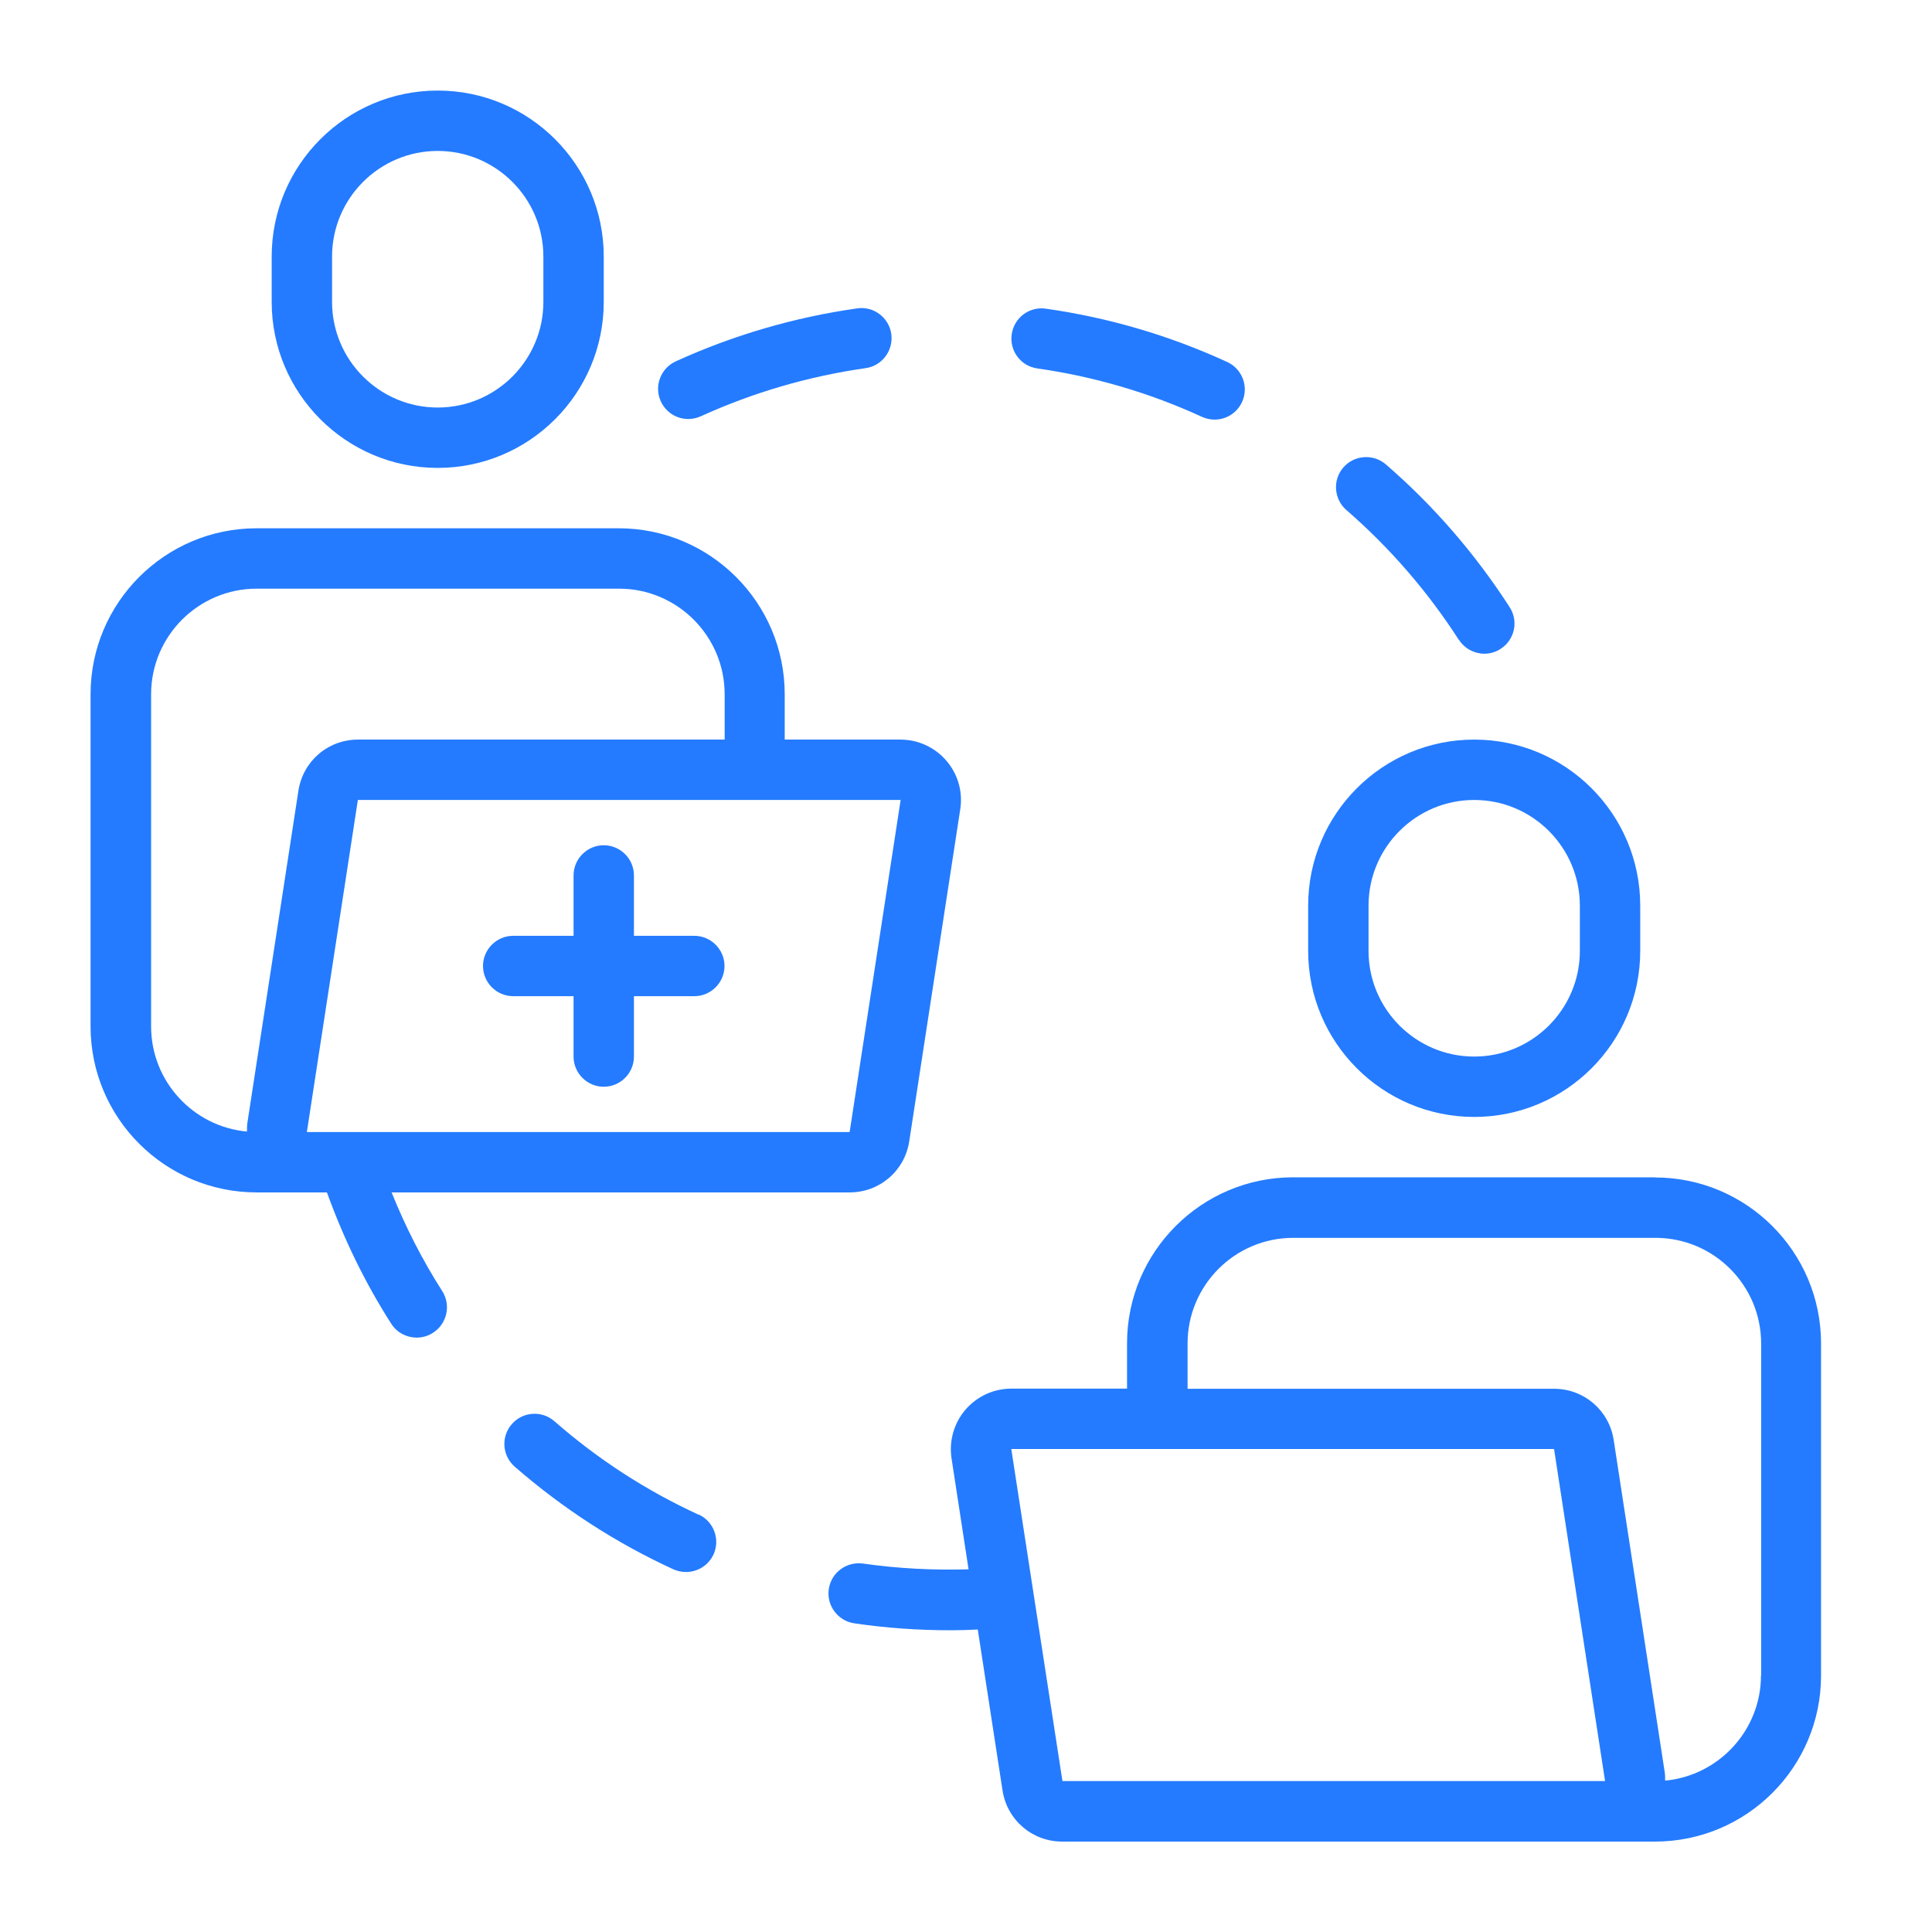
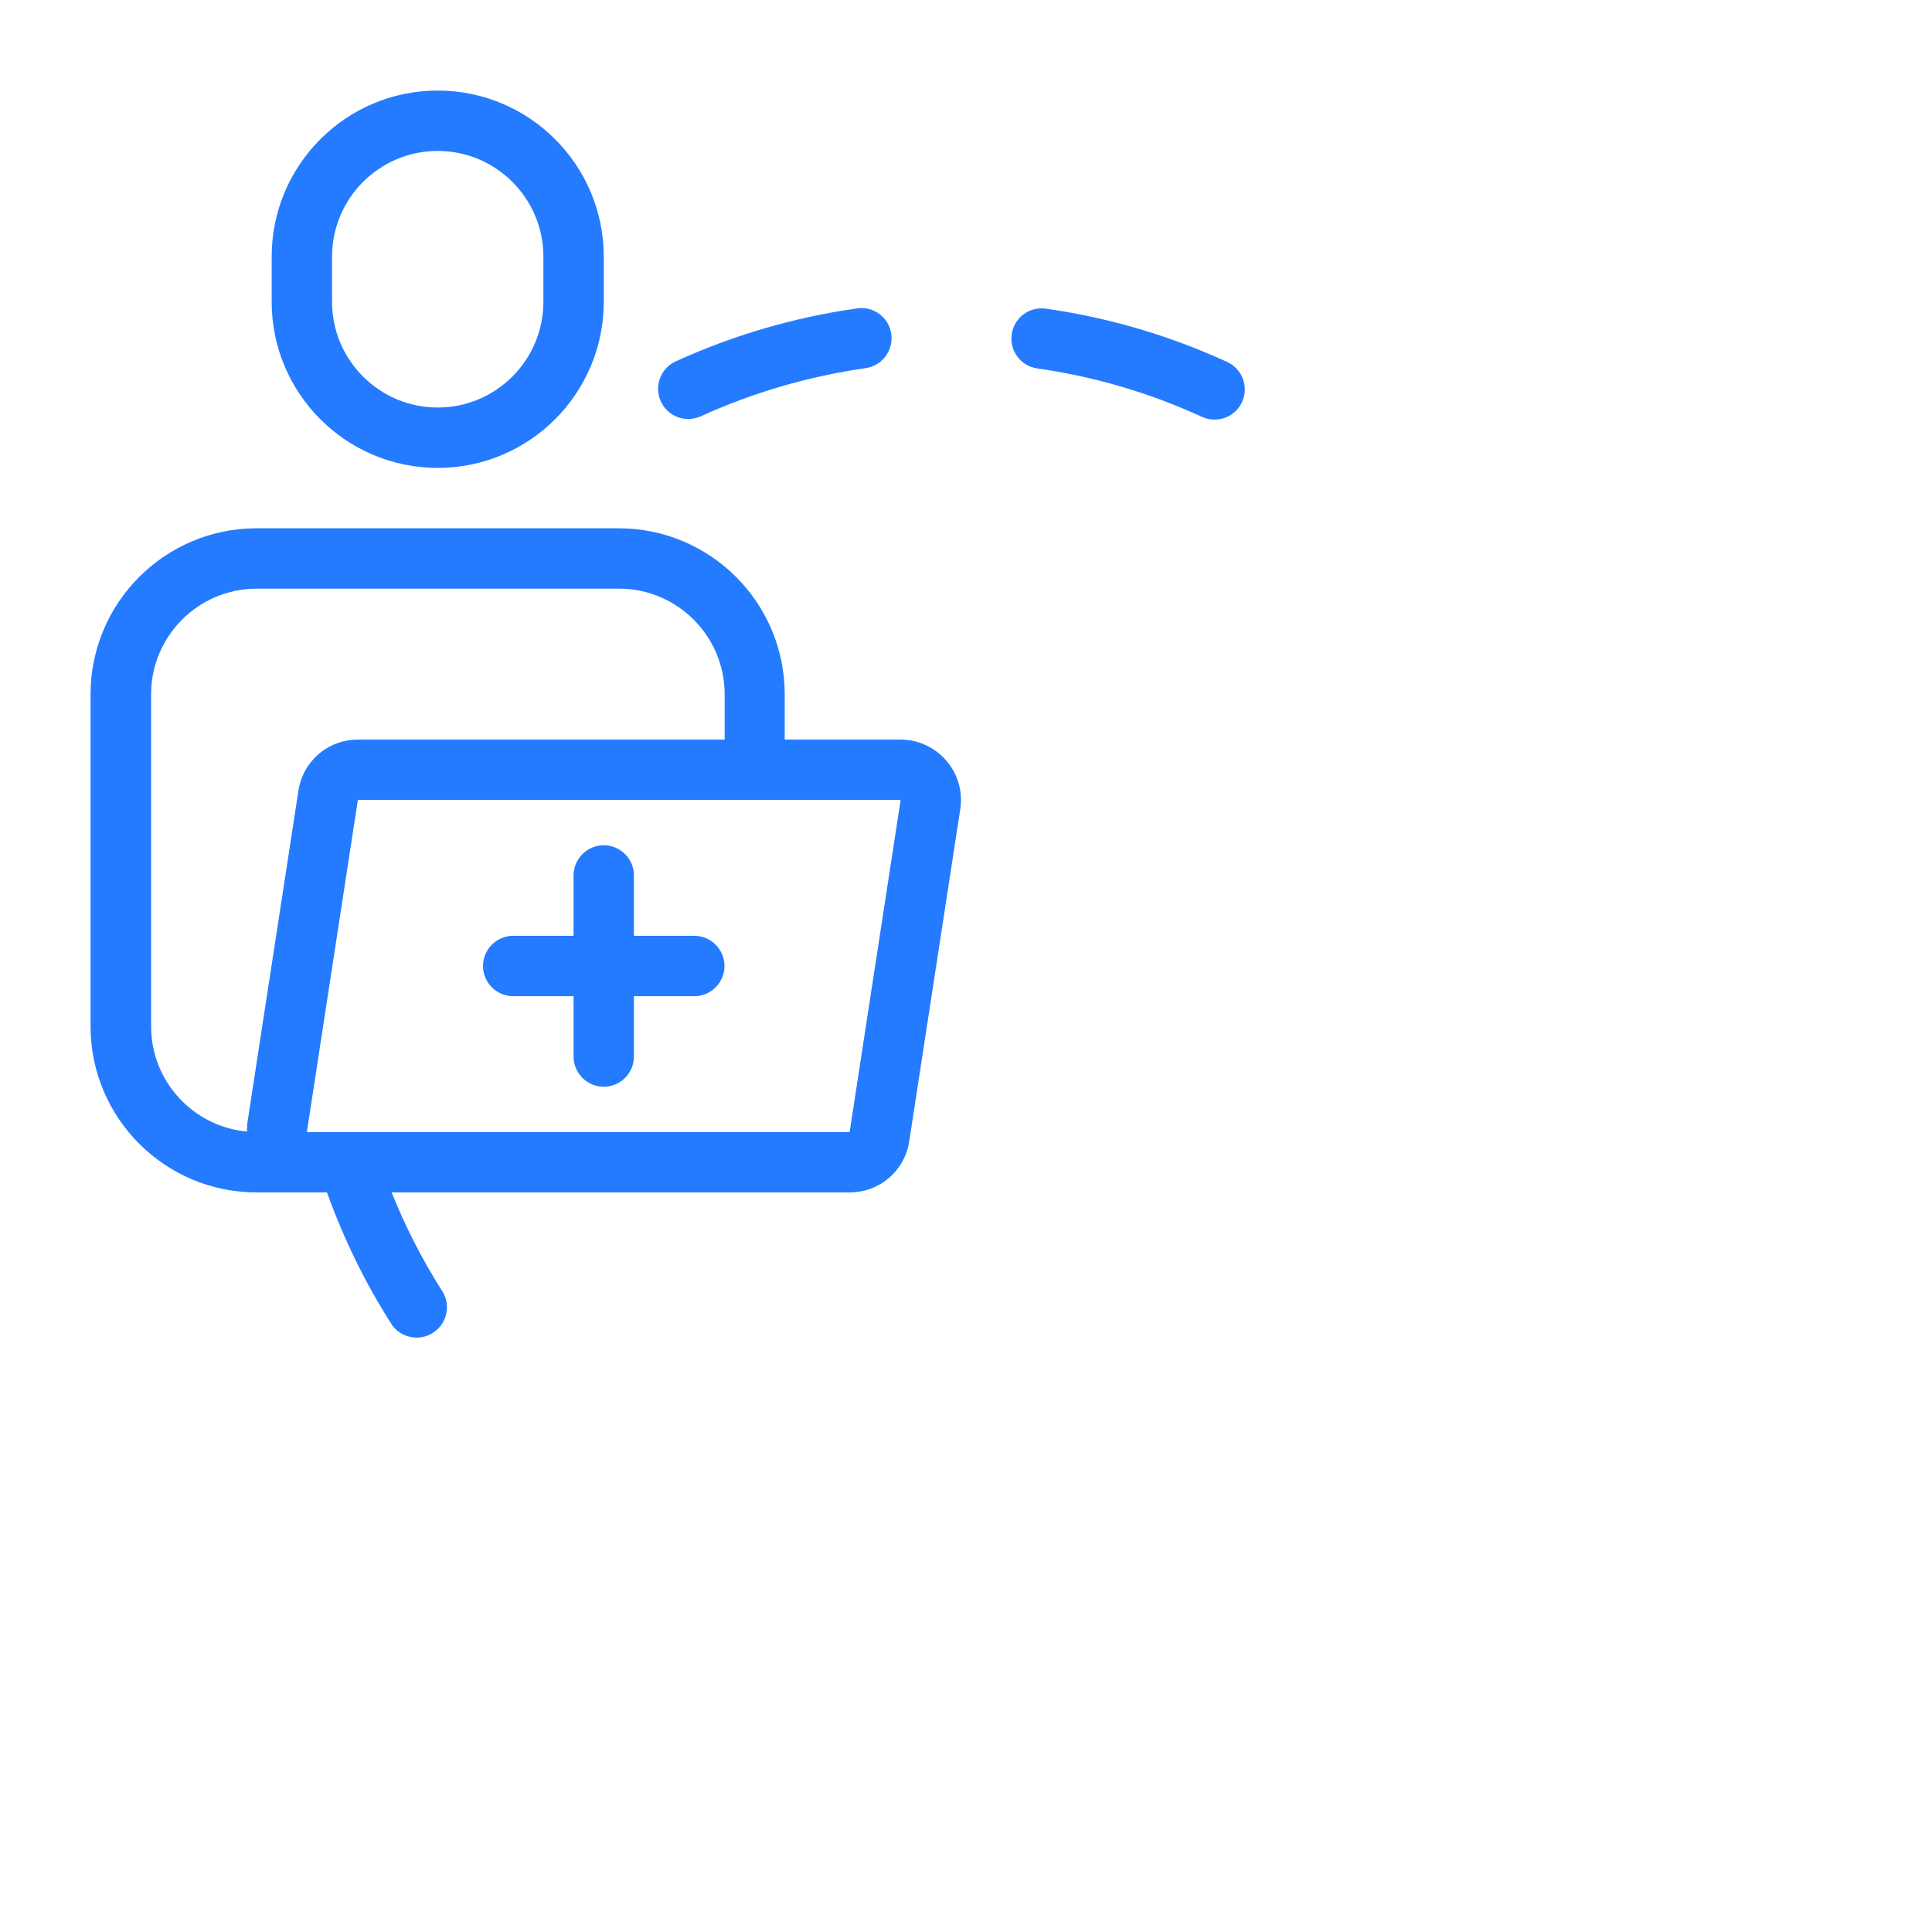
<svg xmlns="http://www.w3.org/2000/svg" fill="none" height="96" viewBox="0 0 96 96" width="96">
  <path d="M34.2 20.82C34.41 20.82 34.62 20.775 34.823 20.685C37.425 19.5 40.178 18.698 43.013 18.293C43.83 18.18 44.4 17.415 44.288 16.598C44.175 15.78 43.41 15.203 42.593 15.323C39.473 15.765 36.443 16.65 33.578 17.955C32.828 18.3 32.49 19.185 32.835 19.943C33.09 20.498 33.63 20.82 34.2 20.82V20.82Z" fill="#247BFF" />
-   <path d="M34.71 75.263C32.115 74.07 29.708 72.51 27.548 70.62C26.925 70.073 25.973 70.14 25.433 70.763C24.885 71.385 24.953 72.338 25.575 72.877C27.953 74.948 30.6 76.665 33.458 77.978C33.66 78.067 33.878 78.112 34.088 78.112C34.658 78.112 35.198 77.79 35.453 77.243C35.798 76.493 35.468 75.6 34.718 75.255L34.71 75.263Z" fill="#247BFF" />
  <path d="M19.455 59.25H42.218C43.71 59.25 44.955 58.178 45.18 56.708L47.715 40.208C47.85 39.337 47.595 38.46 47.025 37.8C46.455 37.133 45.623 36.75 44.745 36.75H38.992V34.5C38.992 29.948 35.295 26.25 30.742 26.25H12.75C8.197 26.25 4.5 29.948 4.5 34.5V51C4.5 55.553 8.197 59.25 12.75 59.25H16.245C17.07 61.53 18.128 63.727 19.44 65.775C19.725 66.225 20.212 66.465 20.707 66.465C20.985 66.465 21.262 66.39 21.517 66.225C22.215 65.775 22.418 64.853 21.975 64.155C20.977 62.595 20.145 60.953 19.455 59.242V59.25ZM42.218 56.25H15.248L17.782 39.75H44.752L42.218 56.25V56.25ZM7.508 51V34.5C7.508 31.605 9.863 29.25 12.758 29.25H30.758C33.653 29.25 36.008 31.605 36.008 34.5V36.75H17.79C16.297 36.75 15.053 37.822 14.828 39.292L12.293 55.792C12.27 55.935 12.277 56.078 12.27 56.227C9.6 55.98 7.508 53.73 7.508 51V51Z" fill="#247BFF" />
-   <path d="M72.495 31.793C72.78 32.235 73.267 32.483 73.755 32.483C74.032 32.483 74.317 32.407 74.565 32.242C75.263 31.793 75.465 30.87 75.015 30.172C73.312 27.532 71.25 25.14 68.865 23.078C68.243 22.538 67.29 22.605 66.75 23.227C66.21 23.85 66.278 24.802 66.9 25.343C69.06 27.218 70.942 29.392 72.487 31.793H72.495Z" fill="#247BFF" />
  <path d="M51.547 18.308C54.382 18.712 57.135 19.523 59.73 20.715C59.932 20.805 60.142 20.85 60.352 20.85C60.922 20.85 61.462 20.527 61.717 19.973C62.062 19.223 61.732 18.33 60.975 17.985C58.117 16.672 55.087 15.78 51.967 15.338C51.15 15.217 50.385 15.787 50.272 16.613C50.152 17.43 50.722 18.195 51.547 18.308V18.308Z" fill="#247BFF" />
  <path d="M21.75 23.25C26.302 23.25 30 19.552 30 15V12.75C30 8.197 26.302 4.5 21.75 4.5C17.198 4.5 13.5 8.197 13.5 12.75V15C13.5 19.552 17.198 23.25 21.75 23.25ZM16.5 12.75C16.5 9.855 18.855 7.5 21.75 7.5C24.645 7.5 27 9.855 27 12.75V15C27 17.895 24.645 20.25 21.75 20.25C18.855 20.25 16.5 17.895 16.5 15V12.75Z" fill="#247BFF" />
-   <path d="M73.252 55.5C77.805 55.5 81.502 51.803 81.502 47.25V45C81.502 40.447 77.805 36.75 73.252 36.75C68.7 36.75 65.002 40.447 65.002 45V47.25C65.002 51.803 68.7 55.5 73.252 55.5ZM68.002 45C68.002 42.105 70.357 39.75 73.252 39.75C76.147 39.75 78.502 42.105 78.502 45V47.25C78.502 50.145 76.147 52.5 73.252 52.5C70.357 52.5 68.002 50.145 68.002 47.25V45Z" fill="#247BFF" />
-   <path d="M82.252 58.5H64.252C59.708 58.5 56.002 62.197 56.002 66.75V69H50.25C49.373 69 48.547 69.382 47.97 70.05C47.4 70.718 47.153 71.595 47.28 72.457L48.127 77.978C46.373 78.03 44.61 77.94 42.885 77.692C42.06 77.58 41.303 78.142 41.182 78.96C41.062 79.778 41.633 80.543 42.45 80.662C44.025 80.895 45.638 81.007 47.242 81.007C47.693 81.007 48.142 80.993 48.585 80.97L49.815 88.965C50.04 90.435 51.292 91.507 52.778 91.507H82.237C86.79 91.507 90.487 87.81 90.487 83.257V66.757C90.487 62.205 86.79 58.508 82.237 58.508L82.252 58.5ZM52.792 88.5L50.25 72H77.22L79.755 88.5H52.792ZM87.502 83.25C87.502 85.98 85.403 88.23 82.74 88.478C82.74 88.335 82.74 88.192 82.718 88.05L80.183 71.55C79.957 70.08 78.705 69.007 77.22 69.007H59.01V66.757C59.01 63.862 61.365 61.508 64.26 61.508H82.26C85.155 61.508 87.51 63.862 87.51 66.757V83.257L87.502 83.25Z" fill="#247BFF" />
  <path d="M25.5 49.5H28.5V52.5C28.5 53.325 29.175 54 30 54C30.825 54 31.5 53.325 31.5 52.5V49.5H34.5C35.325 49.5 36 48.825 36 48C36 47.175 35.325 46.5 34.5 46.5H31.5V43.5C31.5 42.675 30.825 42 30 42C29.175 42 28.5 42.675 28.5 43.5V46.5H25.5C24.675 46.5 24 47.175 24 48C24 48.825 24.675 49.5 25.5 49.5Z" fill="#247BFF" />
</svg>